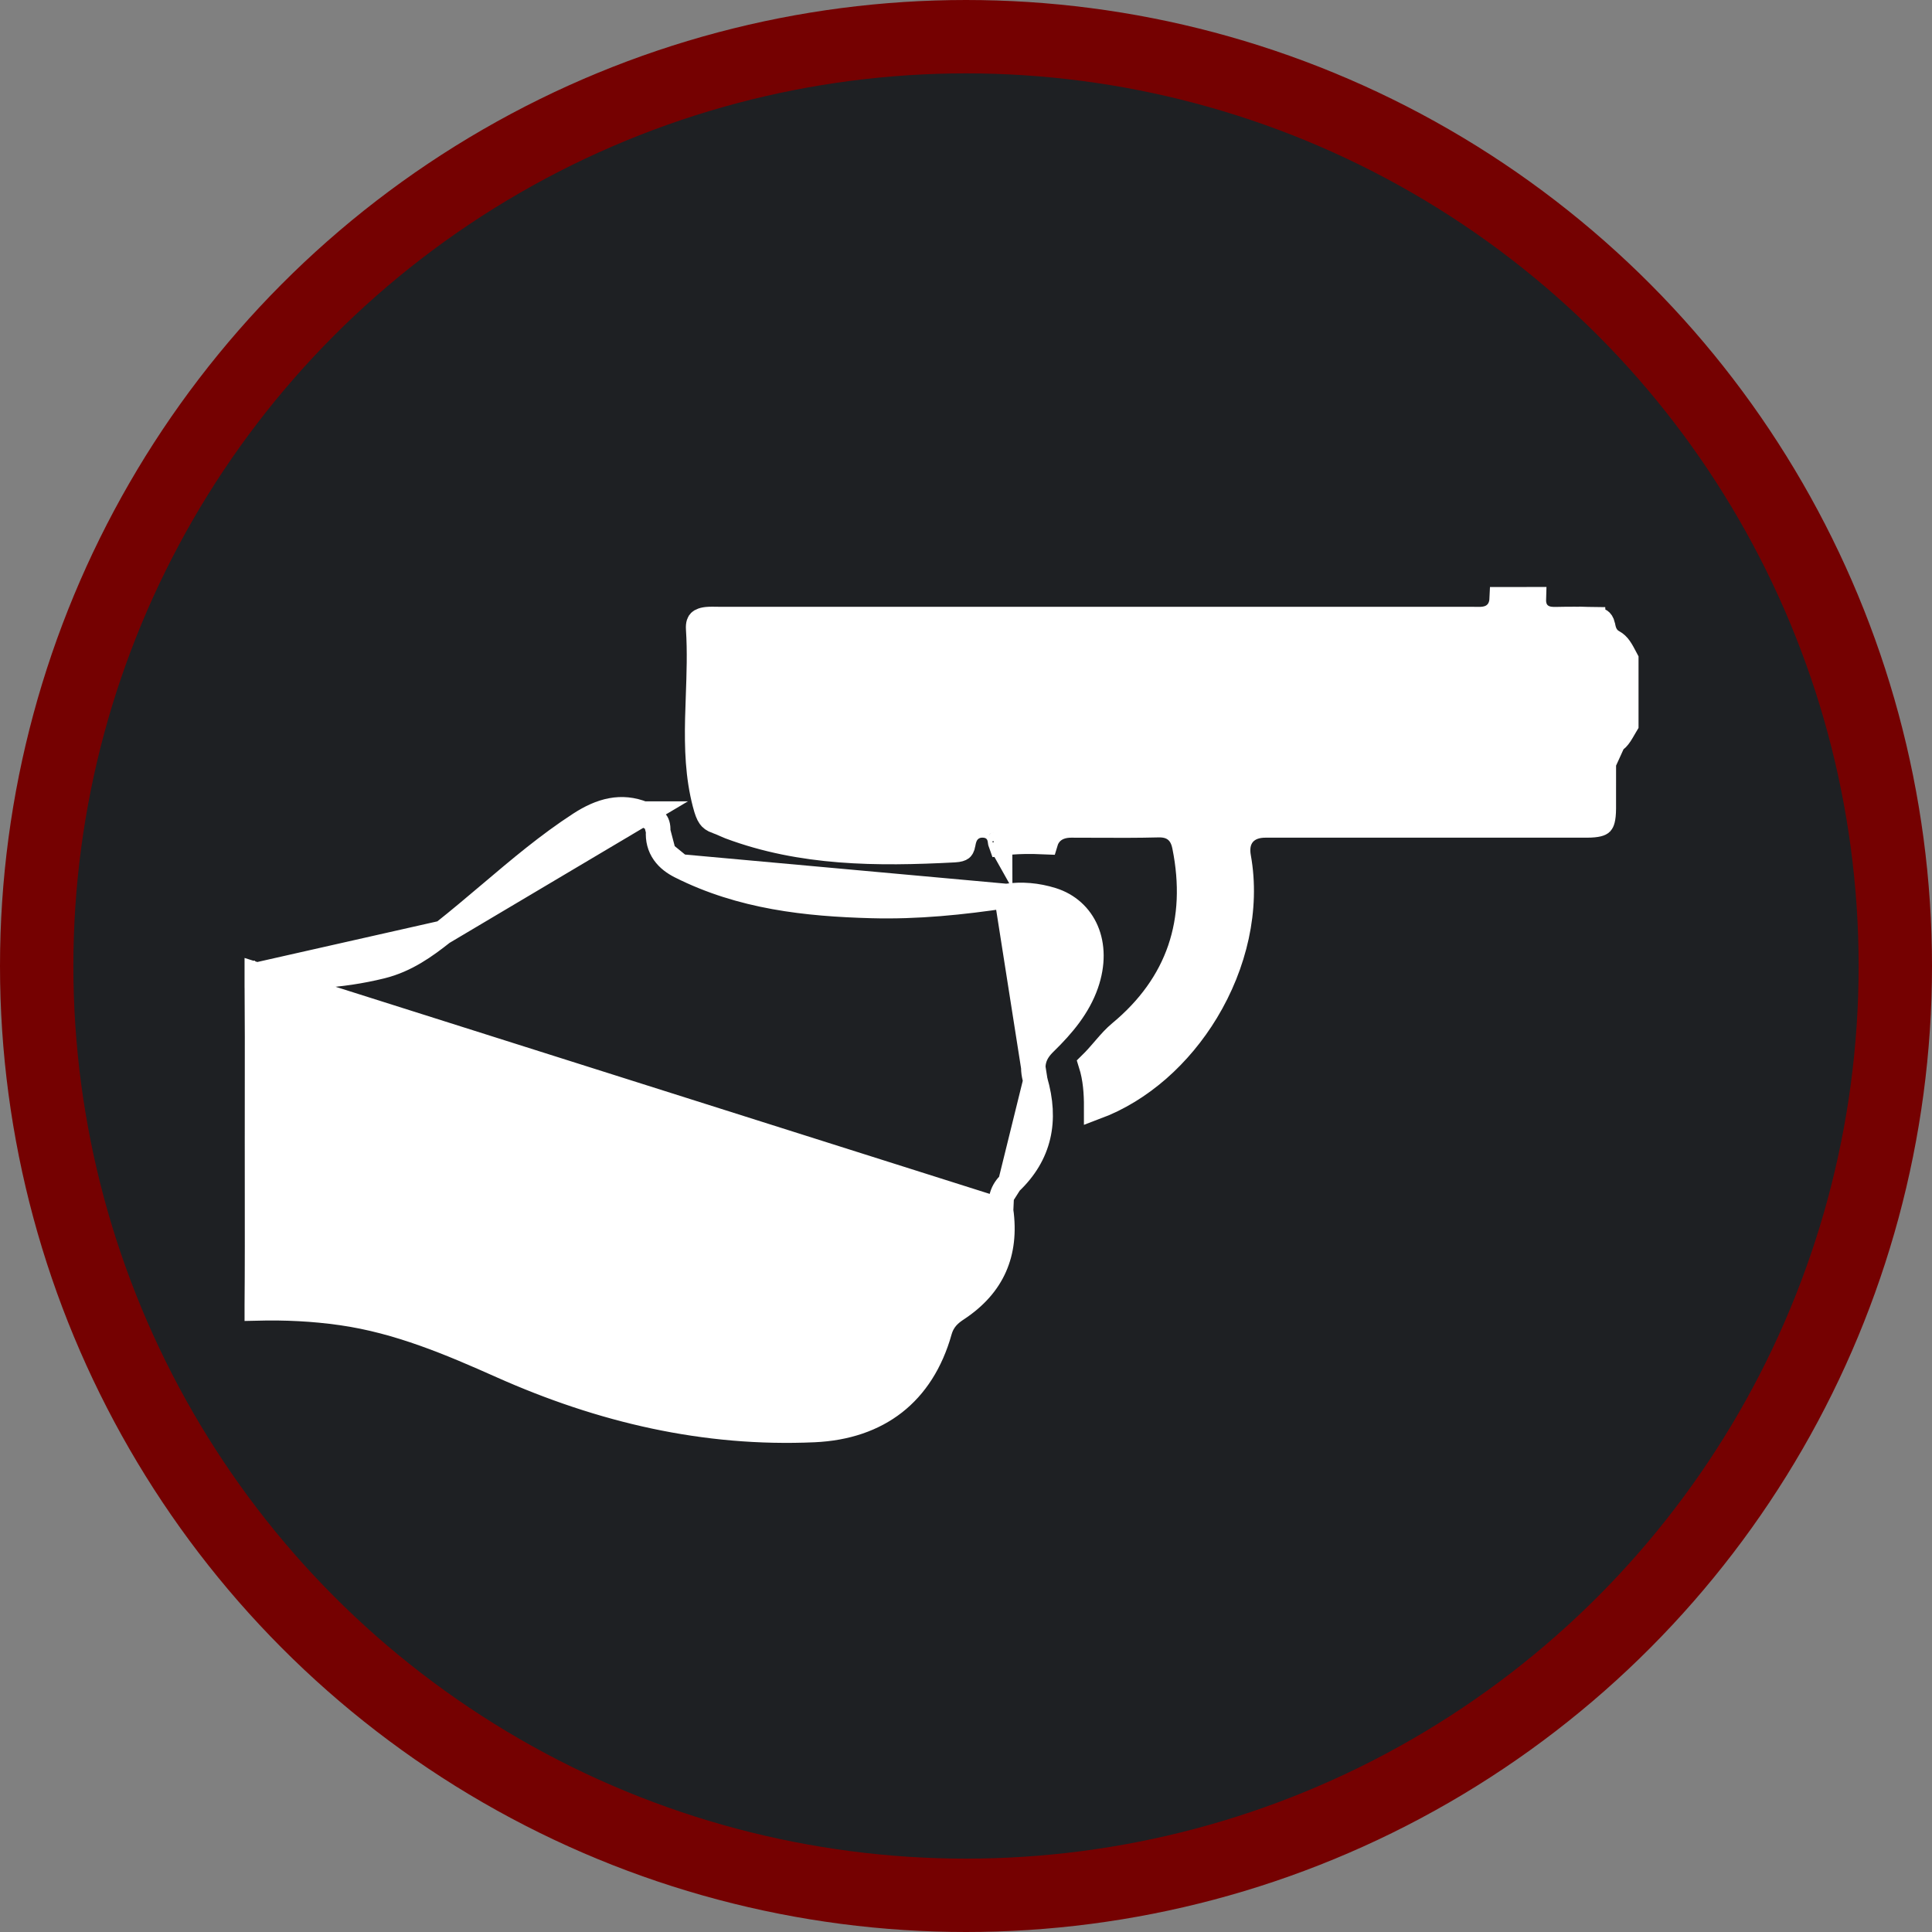
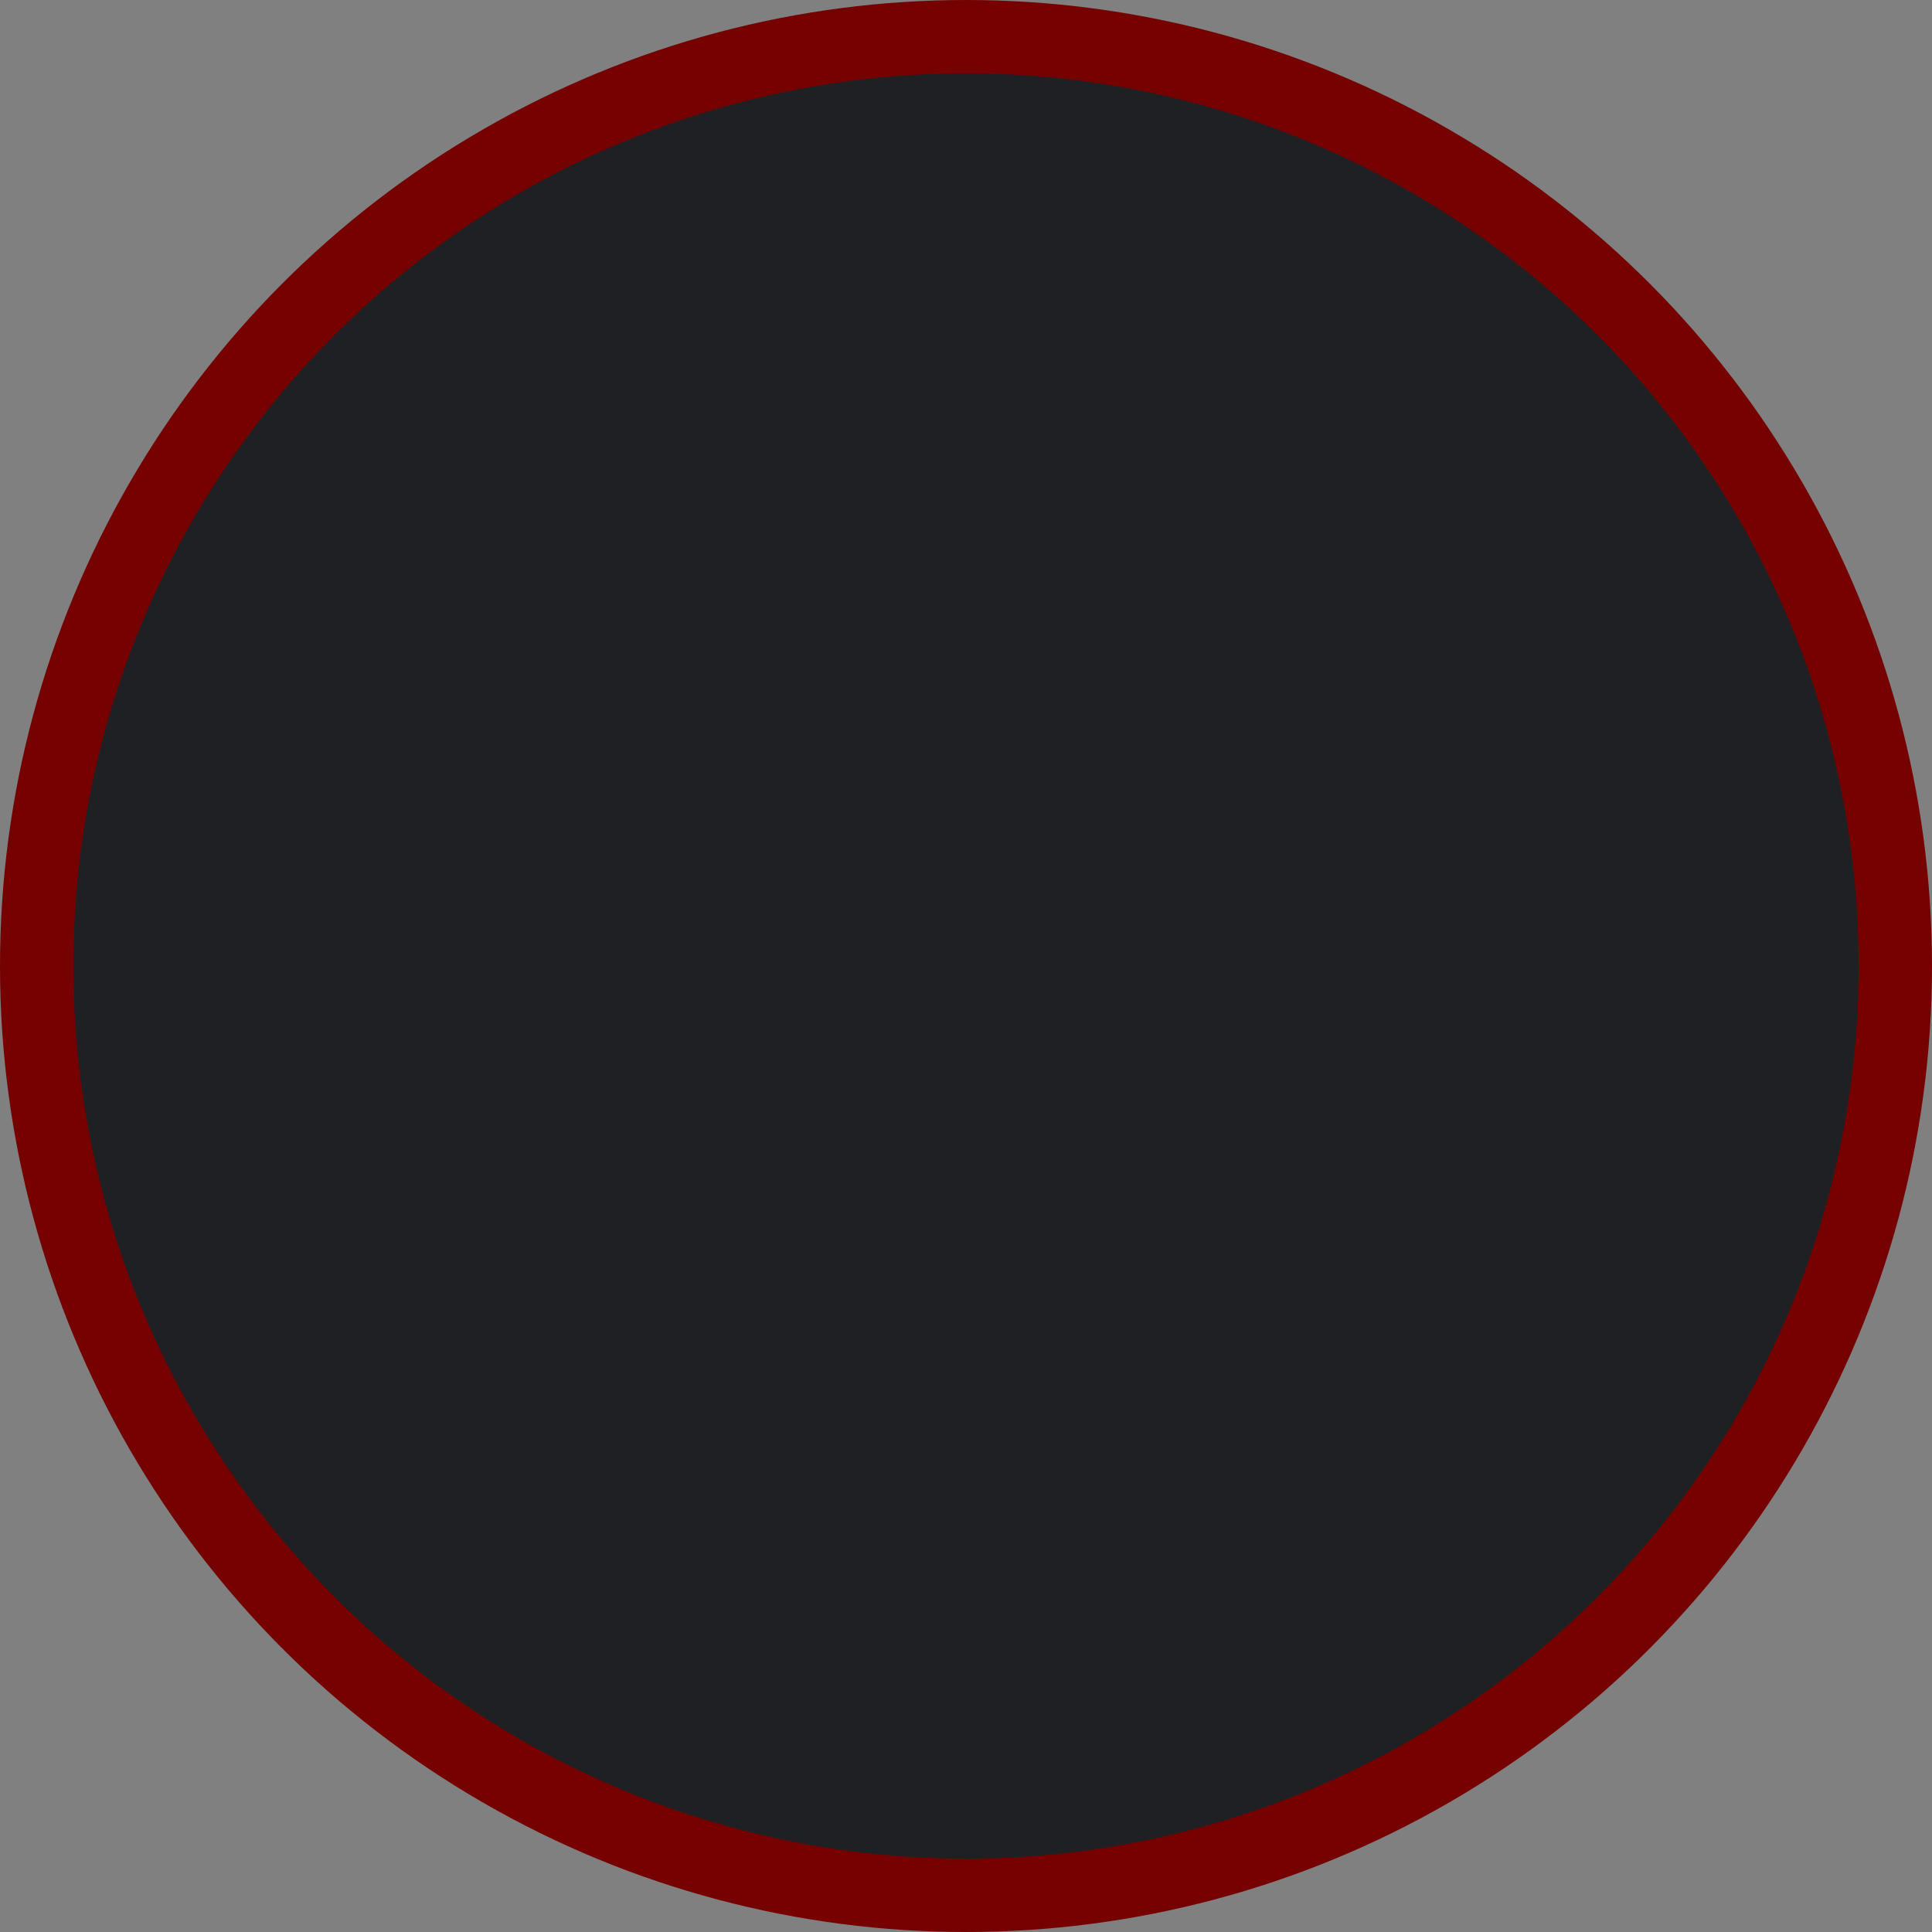
<svg xmlns="http://www.w3.org/2000/svg" width="79" height="79" viewBox="0 0 79 79" fill="none">
  <rect x="0" y="0" width="79" height="79" fill="#808080" stroke="none" />
  <circle cx="39.5" cy="39.5" r="38" fill="#1E2023" stroke="#750101" stroke-width="3" />
  <g clip-path="url(#clip0_173_120)">
    <path d="M65.988 30.307L65.988 30.307C66.084 30.257 66.164 30.176 66.256 30.037C66.304 29.965 66.348 29.887 66.403 29.793L66.403 29.791C66.433 29.74 66.466 29.683 66.501 29.625V26.966C66.493 26.951 66.485 26.935 66.478 26.921C66.288 26.56 66.185 26.364 65.962 26.243C65.754 26.131 65.656 25.954 65.608 25.822C65.586 25.76 65.573 25.702 65.564 25.663C65.559 25.639 65.556 25.625 65.554 25.614C65.551 25.6 65.549 25.591 65.546 25.578L65.546 25.576C65.515 25.446 65.468 25.401 65.438 25.38C65.398 25.352 65.318 25.32 65.164 25.317L65.988 30.307ZM65.988 30.307C65.87 30.369 65.768 30.457 65.695 30.573C65.624 30.686 65.596 30.799 65.584 30.889C65.573 30.975 65.576 31.053 65.578 31.1C65.579 31.123 65.58 31.139 65.581 31.151C65.582 31.172 65.583 31.182 65.582 31.196L65.582 31.197M65.988 30.307L65.582 31.197M65.581 33.059C65.578 33.519 65.504 33.626 65.478 33.653C65.451 33.679 65.341 33.753 64.877 33.753H64.852H64.826H64.8H64.775H64.749H64.724H64.698H64.672H64.647H64.621H64.595H64.57H64.544H64.518H64.493H64.467H64.441H64.416H64.39H64.364H64.339H64.313H64.287H64.262H64.236H64.21H64.185H64.159H64.134H64.108H64.082H64.057H64.031H64.005H63.98H63.954H63.928H63.903H63.877H63.851H63.826H63.8H63.774H63.749H63.723H63.697H63.672H63.646H63.62H63.595H63.569H63.544H63.518H63.492H63.467H63.441H63.415H63.39H63.364H63.338H63.313H63.287H63.261H63.236H63.21H63.184H63.159H63.133H63.108H63.082H63.056H63.031H63.005H62.979H62.954H62.928H62.902H62.877H62.851H62.825H62.8H62.774H62.748H62.723H62.697H62.671H62.646H62.62H62.594H62.569H62.543H62.517H62.492H62.466H62.441H62.415H62.389H62.364H62.338H62.312H62.287H62.261H62.235H62.21H62.184H62.158H62.133H62.107H62.081H62.056H62.03H62.004H61.979H61.953H61.927H61.902H61.876H61.85H61.825H61.799H61.773H61.748H61.722H61.697H61.671H61.645H61.62H61.594H61.568H61.543H61.517H61.491H61.466H61.44H61.414H61.389H61.363H61.337H61.312H61.286H61.261H61.235H61.209H61.184H61.158H61.132H61.107H61.081H61.055H61.03H61.004H60.978H60.953H60.927H60.901H60.876H60.85H60.824H60.799H60.773H60.747H60.722H60.696H60.67H60.645H60.619H60.593H60.568H60.542H60.517H60.491H60.465H60.44H60.414H60.388H60.363H60.337H60.311H60.286H60.26H60.234H60.209H60.183H60.157H60.132H60.106H60.081H60.055H60.029H60.004H59.978H59.952H59.926H59.901H59.875H59.85H59.824H59.798H59.773H59.747H59.721H59.696H59.67H59.644H59.619H59.593H59.567H59.542H59.516H59.49H59.465H59.439H59.413H59.388H59.362H59.337H59.311H59.285H59.26H59.234H59.208H59.183H59.157H59.131H59.106H59.08H59.054H59.029H59.003H58.977H58.952H58.926H58.9H58.875H58.849H58.824H58.798H58.772H58.746H58.721H58.695H58.67H58.644H58.618H58.593H58.567H58.541H58.516H58.49H58.464H58.439H58.413H58.387H58.362H58.336H58.31H58.285H58.259H58.233H58.208H58.182H58.157H58.131H58.105H58.08H58.054H58.028H58.003H57.977H57.951H57.926H57.9H57.874H57.849H57.823H57.797H57.772H57.746H57.72H57.695H57.669H57.644H57.618H57.592H57.566H57.541H57.515H57.489H57.464H57.438H57.413H57.387H57.361H57.336H57.31H57.284H57.259H57.233H57.207H57.182H57.156H57.13H57.105H57.079H57.053H57.028H57.002H56.977H56.951H56.925H56.9H56.874H56.848H56.823H56.797H56.771H56.746H56.72H56.694H56.669H56.643H56.617H56.592H56.566H56.54H56.515H56.489H56.463H56.438H56.412H56.386H56.361H56.335H56.309H56.284H56.258H56.233H56.207H56.181H56.156H56.13H56.104H56.079H56.053H56.027H56.002H55.976H55.95H55.925H55.899H55.873H55.848H55.822H55.797H55.771H55.745H55.719H55.694H55.668H55.643H55.617H55.591H55.566H55.54H55.514H55.489H55.463H55.437H55.412H55.386H55.36H55.335H55.309H55.283H55.258H55.232H55.206H55.181H55.155H55.13H55.104H55.078H55.053H55.027H55.001H54.976H54.95H54.924H54.899H54.873H54.847H54.822H54.796H54.77H54.745H54.719H54.693H54.668H54.642H54.616H54.591H54.565H54.539H54.514H54.488H54.462H54.437H54.411H54.386H54.36H54.334H54.309H54.283H54.257H54.232H54.206H54.18H54.155H54.129H54.103H54.078H54.052H54.026H54.001H53.975H53.95H53.924H53.898H53.873H53.847H53.821H53.796H53.77H53.744H53.719H53.693H53.667H53.642H53.616H53.59H53.565H53.539H53.513H53.488H53.462H53.436H53.411H53.385H53.359H53.334H53.308H53.282H53.257H53.231H53.206H53.18H53.154H53.129H53.103H53.077H53.052H53.026H53H52.975H52.949H52.923H52.898H52.872H52.846H52.821H52.795H52.77H52.744H52.718H52.693H52.667H52.641H52.615H52.59H52.564H52.539H52.513H52.487H52.462H52.436H52.41H52.385H52.359H52.333H52.308H52.282H52.256H52.231H52.205H52.179H52.154H52.128H52.102H52.077H52.051H52.026H52H51.974H51.949H51.923H51.897H51.872H51.846H51.82H51.795H51.769H51.743C51.436 33.753 51.085 33.827 50.847 34.111C50.61 34.394 50.599 34.753 50.654 35.055C51.033 37.158 50.497 39.44 49.334 41.363C48.255 43.147 46.66 44.584 44.823 45.273C44.824 44.699 44.786 44.097 44.599 43.503C44.793 43.313 44.968 43.11 45.127 42.926C45.149 42.9 45.171 42.874 45.193 42.849C45.399 42.61 45.587 42.401 45.799 42.225C46.983 41.243 47.801 40.105 48.242 38.817C48.681 37.53 48.733 36.124 48.433 34.618L48.433 34.617C48.393 34.419 48.316 34.16 48.099 33.971C47.873 33.773 47.594 33.735 47.35 33.742L47.35 33.742C46.503 33.764 45.659 33.76 44.806 33.756C44.473 33.755 44.139 33.753 43.802 33.753C43.501 33.753 43.162 33.832 42.933 34.115C42.852 34.214 42.798 34.323 42.764 34.436C42.169 34.41 41.548 34.404 40.924 34.494C40.916 34.47 40.906 34.444 40.894 34.417L40.893 34.411C40.892 34.402 40.89 34.389 40.888 34.375C40.884 34.349 40.878 34.308 40.866 34.262C40.842 34.17 40.786 34.024 40.644 33.907C40.502 33.792 40.34 33.757 40.205 33.752L40.203 33.752C40.072 33.747 39.935 33.77 39.807 33.837C39.678 33.905 39.589 34.001 39.529 34.096C39.434 34.249 39.404 34.423 39.394 34.484C39.394 34.488 39.393 34.492 39.392 34.496L39.392 34.498C39.364 34.658 39.32 34.692 39.31 34.699L39.31 34.699C39.288 34.716 39.218 34.753 39.021 34.764C35.851 34.931 32.782 34.914 29.839 33.814L29.839 33.814C29.777 33.79 29.714 33.762 29.634 33.727C29.627 33.723 29.62 33.72 29.613 33.717C29.529 33.679 29.424 33.633 29.313 33.595L29.312 33.595C29.142 33.537 29.069 33.471 29.018 33.398C28.951 33.303 28.893 33.156 28.82 32.879L28.82 32.878C28.521 31.743 28.486 30.589 28.513 29.391C28.52 29.084 28.531 28.771 28.543 28.455C28.575 27.559 28.608 26.633 28.548 25.72C28.534 25.504 28.589 25.438 28.611 25.416C28.646 25.383 28.745 25.321 28.995 25.311L28.995 25.311L28.997 25.311C29.082 25.307 29.156 25.308 29.243 25.31C29.295 25.311 29.352 25.312 29.42 25.312C39.697 25.312 49.974 25.312 60.252 25.313H60.252C60.266 25.313 60.29 25.314 60.319 25.314C60.382 25.315 60.467 25.317 60.525 25.315C60.625 25.312 60.777 25.301 60.929 25.236C61.102 25.161 61.252 25.024 61.336 24.82C61.378 24.716 61.398 24.608 61.403 24.501C61.843 24.498 62.282 24.497 62.72 24.499C62.713 24.72 62.765 24.998 63.027 25.178C63.151 25.262 63.28 25.292 63.372 25.305C63.464 25.318 63.556 25.318 63.626 25.317L63.627 25.317C64.137 25.305 64.65 25.307 65.164 25.317L65.581 33.059ZM65.581 33.059C65.582 32.816 65.581 32.57 65.581 32.323M65.581 33.059L65.581 32.323M65.582 31.197C65.579 31.57 65.58 31.948 65.581 32.323M65.582 31.197L65.581 32.323M40.898 34.443C40.898 34.443 40.897 34.441 40.897 34.438C40.898 34.441 40.898 34.443 40.898 34.443ZM40.634 34.543C40.634 34.543 40.635 34.543 40.637 34.542C40.635 34.543 40.634 34.543 40.634 34.543ZM44.57 43.412C44.57 43.412 44.57 43.412 44.57 43.413L44.57 43.412Z" fill="white" stroke="white" />
    <path d="M10.501 39.854C12.205 40.013 13.908 39.936 15.603 39.518L15.603 39.518C16.612 39.268 17.399 38.695 18.105 38.137L10.501 39.854ZM10.501 39.854C10.513 41.551 10.511 43.249 10.509 44.944C10.509 45.516 10.508 46.089 10.508 46.66V46.662C10.508 47.234 10.509 47.806 10.509 48.379C10.511 50.085 10.513 51.794 10.5 53.502C11.655 53.473 12.81 53.527 13.965 53.692C16.307 54.025 18.442 54.938 20.508 55.859C24.593 57.679 28.82 58.673 33.282 58.475L33.282 58.475C34.618 58.416 35.72 58.03 36.574 57.363C37.428 56.696 38.066 55.721 38.43 54.429L38.43 54.428C38.568 53.944 38.868 53.71 39.139 53.531L39.139 53.531C39.885 53.039 40.386 52.461 40.676 51.806C40.967 51.151 41.061 50.384 40.936 49.491L10.501 39.854ZM26.306 33.268L26.305 33.268C25.406 32.907 24.58 33.124 23.711 33.688C22.404 34.537 21.239 35.523 20.046 36.533C19.415 37.066 18.777 37.607 18.106 38.137L26.306 33.268ZM26.306 33.268C26.562 33.371 26.715 33.465 26.803 33.564M26.306 33.268L26.803 33.564M41.151 36.637L41.151 36.637C39.336 36.91 37.498 37.098 35.633 37.046C32.987 36.974 30.317 36.689 27.814 35.427L41.151 36.637ZM41.151 36.637C41.777 36.543 42.405 36.6 43.02 36.791C44.33 37.201 44.996 38.59 44.422 40.241C44.1 41.162 43.478 41.916 42.733 42.641C42.54 42.829 42.368 43.048 42.292 43.336C42.216 43.623 42.255 43.907 42.337 44.188L42.337 44.189M41.151 36.637L42.337 44.189M42.337 44.189C42.809 45.806 42.528 47.213 41.306 48.368M42.337 44.189L41.306 48.368M26.803 33.564C26.87 33.64 26.929 33.753 26.912 33.988M26.803 33.564L26.912 33.988M26.912 33.988C26.886 34.323 26.966 34.626 27.147 34.883M26.912 33.988L27.147 34.883M27.147 34.883C27.32 35.129 27.564 35.3 27.814 35.427L27.147 34.883ZM41.306 48.368C41.145 48.519 41.023 48.694 40.962 48.91M41.306 48.368L40.962 48.91M40.962 48.91C40.902 49.116 40.912 49.316 40.936 49.49L40.962 48.91ZM10.415 39.794C10.396 39.808 10.377 39.819 10.36 39.827C10.336 39.838 10.32 39.841 10.316 39.841C10.315 39.842 10.315 39.842 10.315 39.842C10.315 39.842 10.321 39.841 10.335 39.841C10.352 39.841 10.376 39.842 10.41 39.845C10.41 39.845 10.41 39.845 10.41 39.845L10.415 39.793C10.419 39.79 10.423 39.787 10.427 39.783C10.427 39.783 10.428 39.783 10.428 39.783C10.432 39.779 10.436 39.776 10.439 39.772C10.466 39.747 10.483 39.721 10.493 39.7C10.498 39.69 10.502 39.682 10.503 39.677C10.505 39.671 10.506 39.668 10.506 39.668C10.506 39.668 10.505 39.671 10.505 39.676C10.504 39.681 10.503 39.688 10.502 39.698C10.501 39.718 10.5 39.745 10.5 39.782L10.415 39.794Z" fill="white" stroke="white" />
  </g>
  <defs>
    <clipPath id="clip0_173_120">
-       <rect width="57" height="35" fill="white" transform="translate(10 24)" />
-     </clipPath>
+       </clipPath>
  </defs>
</svg>